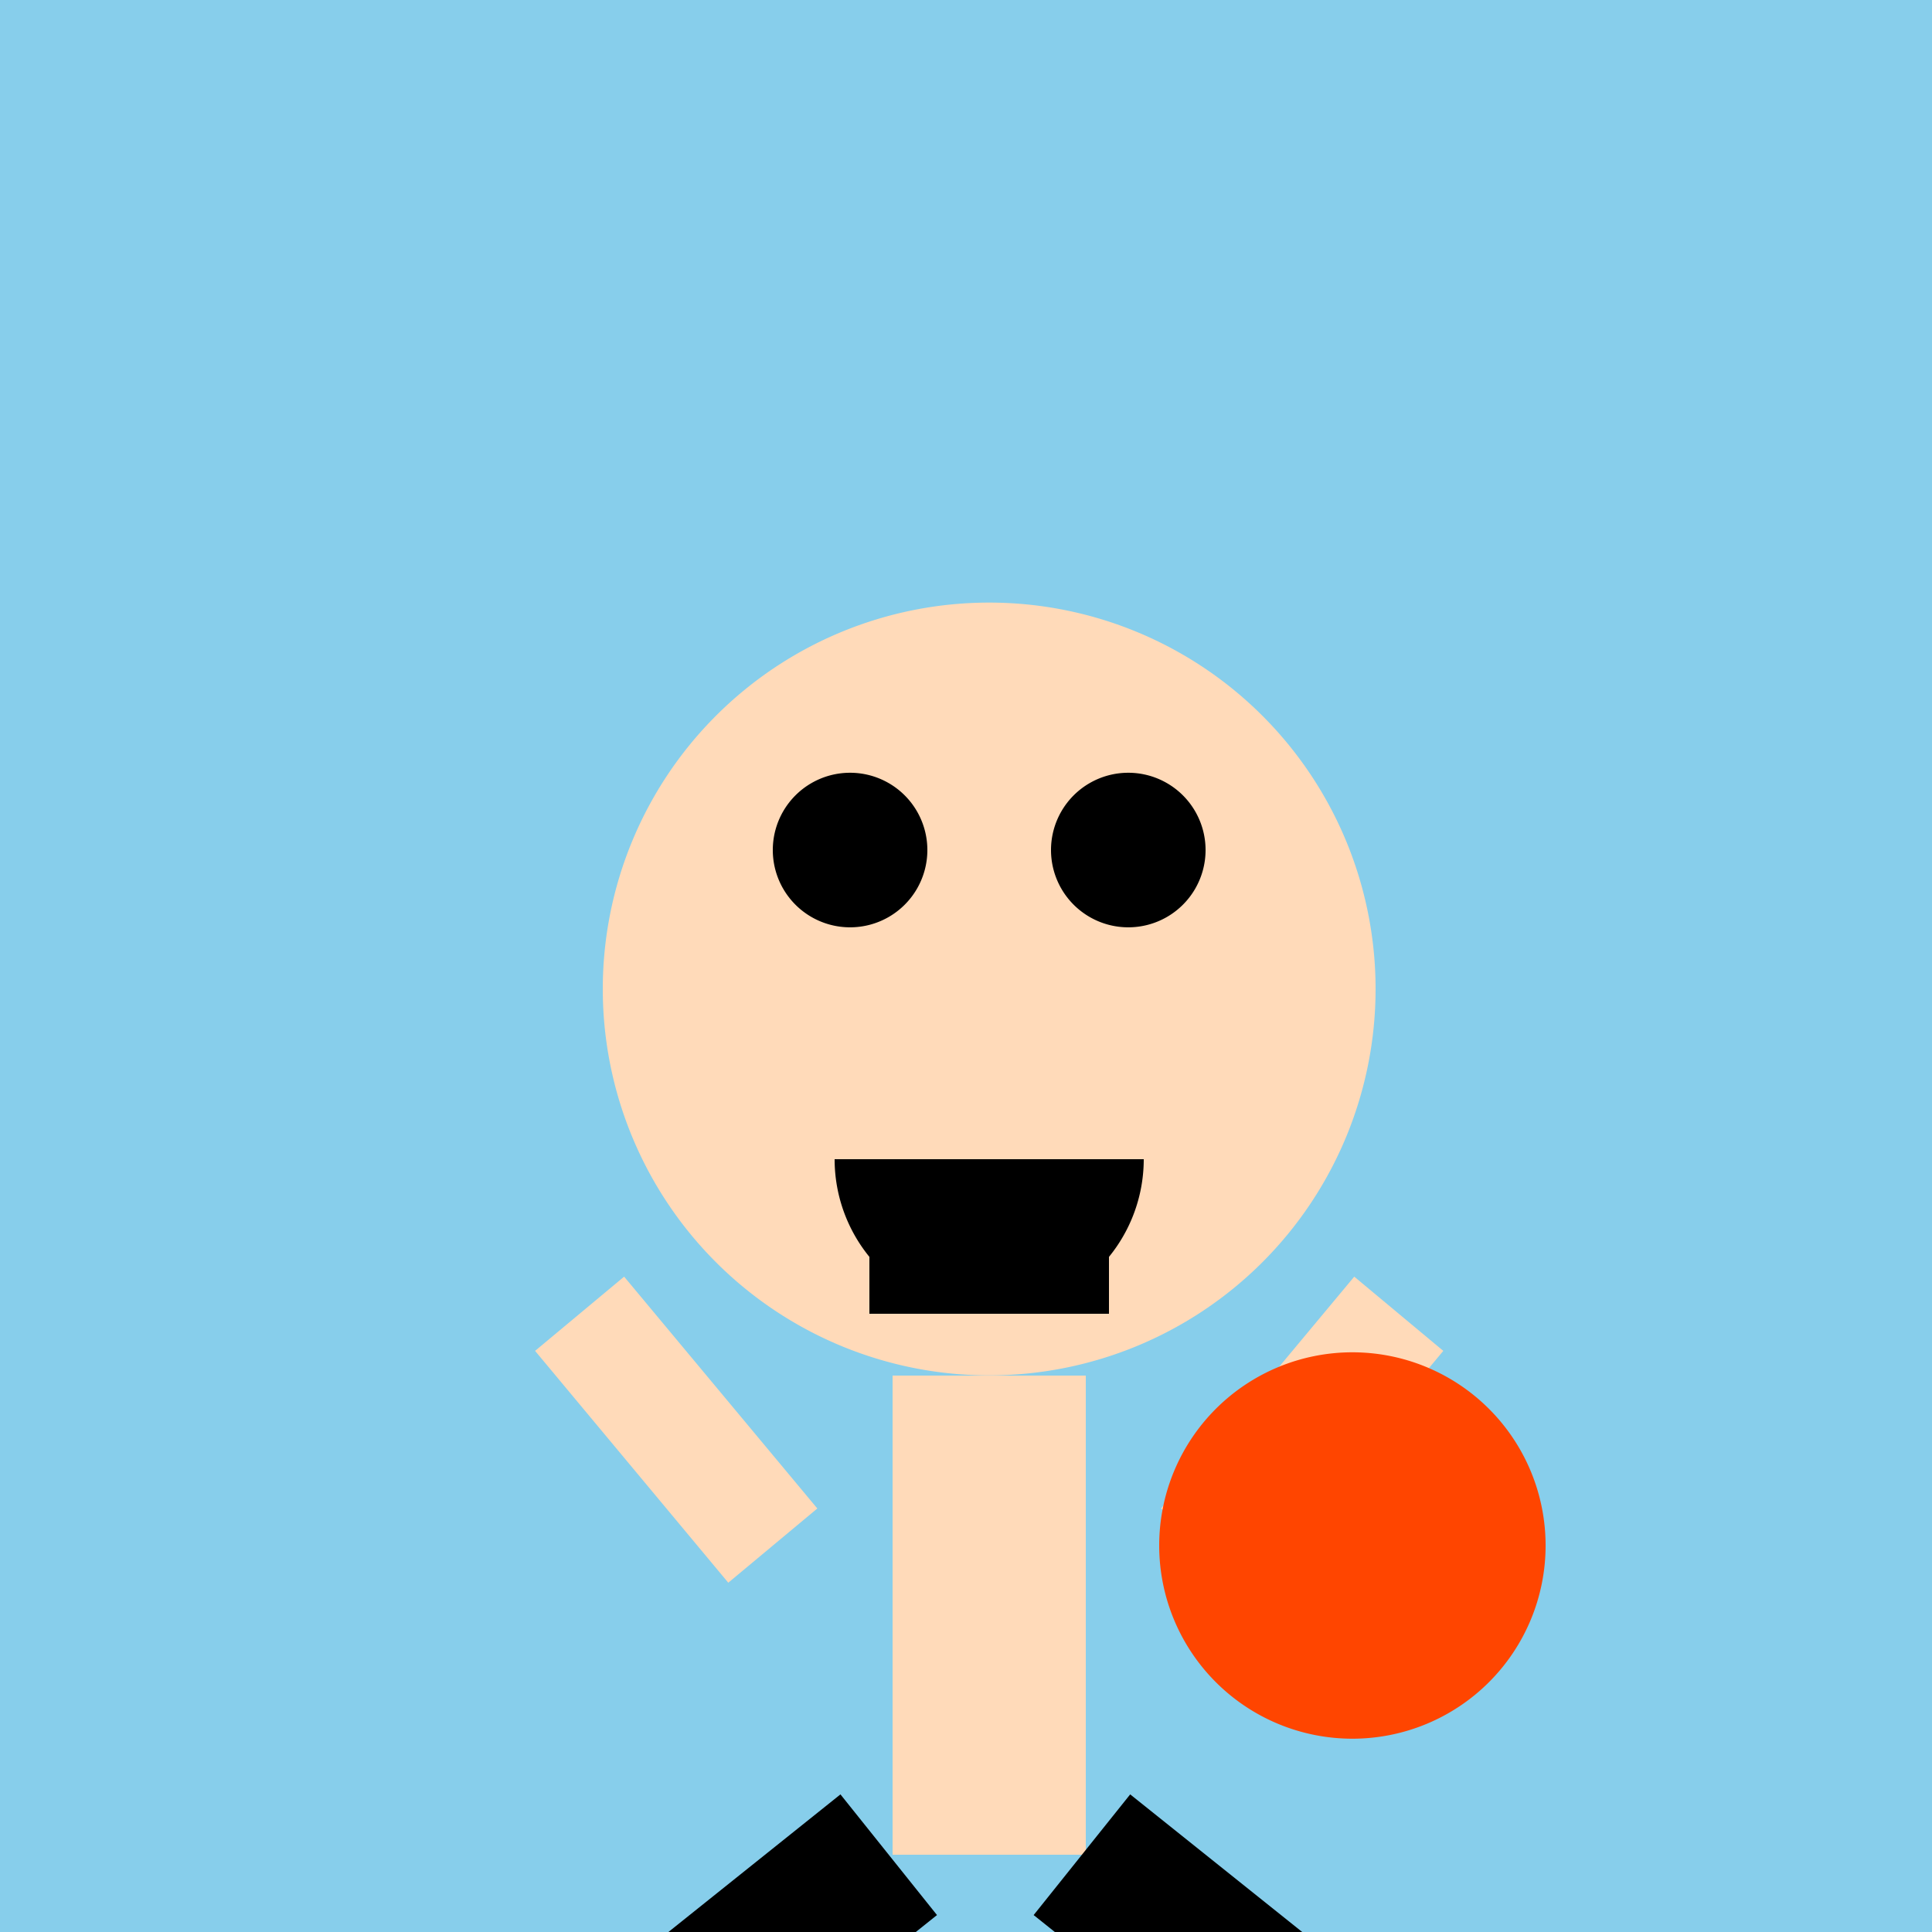
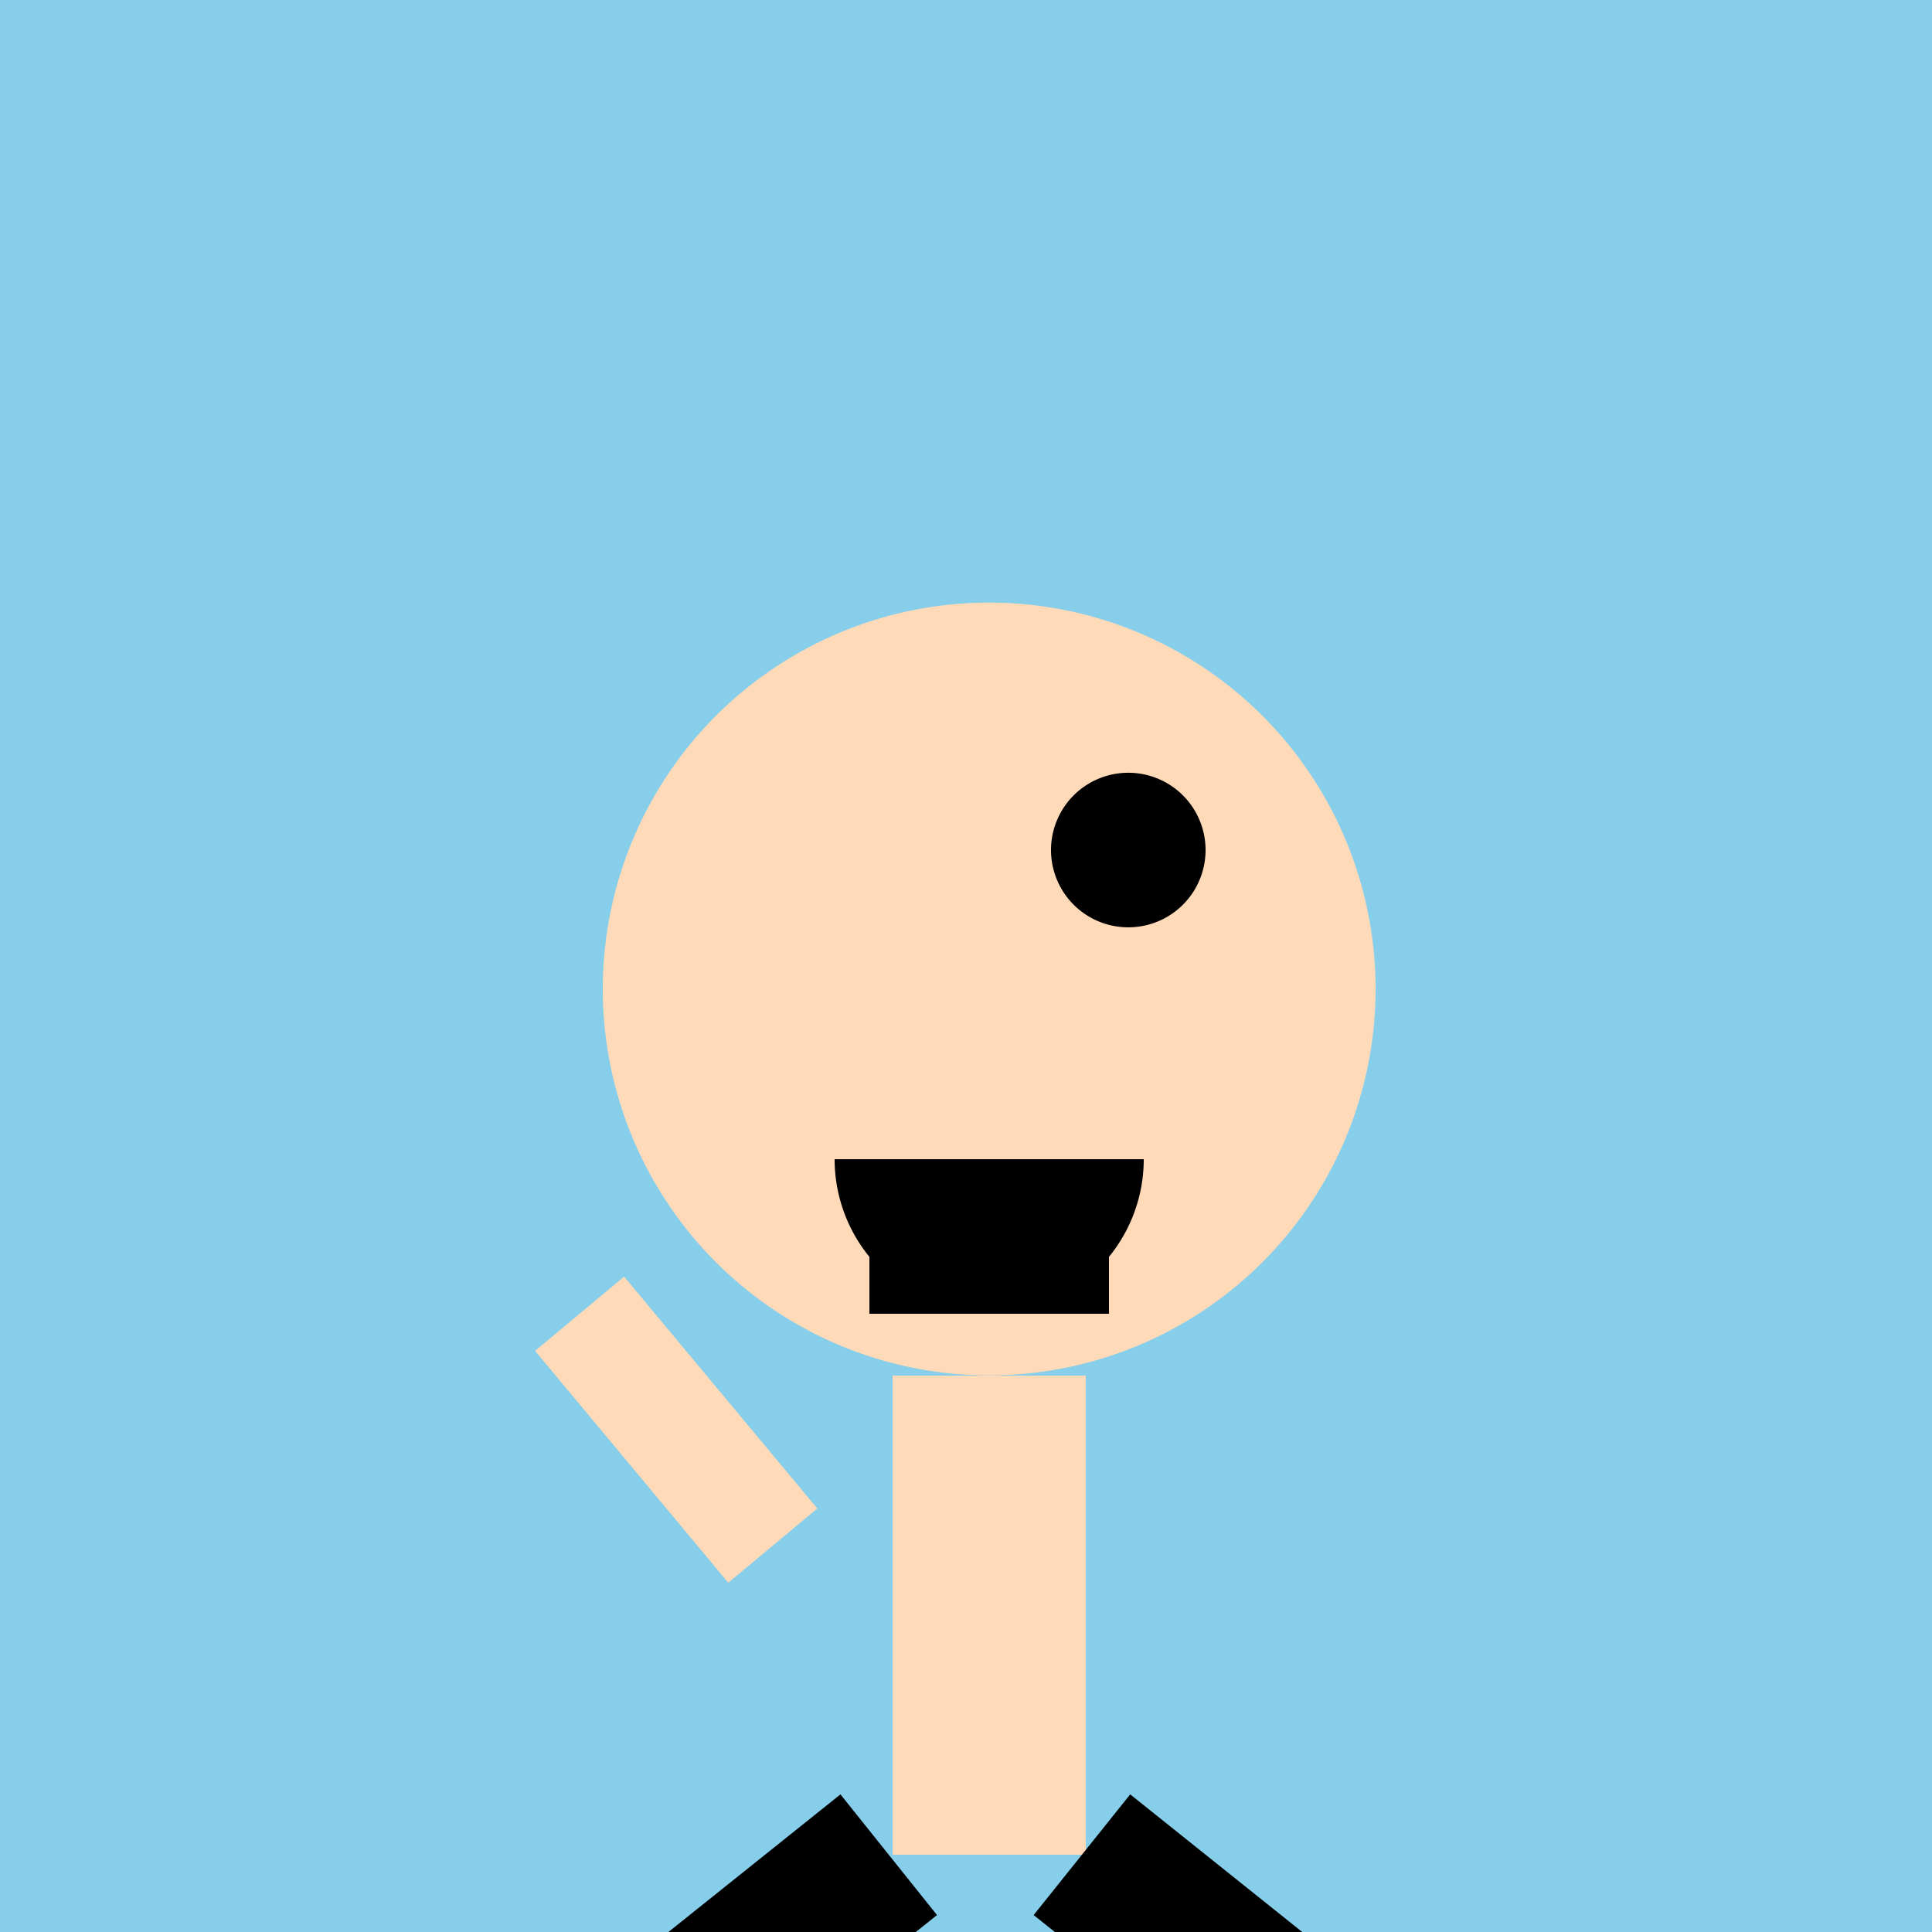
<svg xmlns="http://www.w3.org/2000/svg" width="500" height="500">
  <defs />
  <g>
    <rect fill="#87CEEB" stroke="none" x="0" y="0" width="512" height="512" />
    <path fill="#FFDAB9" stroke="none" paint-order="stroke fill markers" d=" M 356 256 A 100 100 0 1 1 356 255.9" />
-     <path fill="#000000" stroke="none" paint-order="stroke fill markers" d=" M 240 220 A 20 20 0 1 1 240 219.98" />
    <path fill="#000000" stroke="none" paint-order="stroke fill markers" d=" M 312 220 A 20 20 0 1 1 312 219.98" />
    <path fill="#000000" stroke="none" paint-order="stroke fill markers" d=" M 296 300 A 40 40 0 0 1 216 300" />
    <rect fill="#000000" stroke="none" x="225" y="320" width="62" height="20" />
    <path fill="none" stroke="#FFDAB9" paint-order="fill stroke markers" d=" M 200 400 L 150 340" stroke-miterlimit="10" stroke-width="30" stroke-dasharray="" />
-     <path fill="none" stroke="#FFDAB9" paint-order="fill stroke markers" d=" M 312 400 L 362 340" stroke-miterlimit="10" stroke-width="30" stroke-dasharray="" />
    <path fill="none" stroke="#FFDAB9" paint-order="fill stroke markers" d=" M 256 356 L 256 480" stroke-miterlimit="10" stroke-width="50" stroke-dasharray="" />
    <path fill="none" stroke="#000000" paint-order="fill stroke markers" d=" M 230 480 L 180 520" stroke-miterlimit="10" stroke-width="40" stroke-dasharray="" />
    <path fill="none" stroke="#000000" paint-order="fill stroke markers" d=" M 280 480 L 330 520" stroke-miterlimit="10" stroke-width="40" stroke-dasharray="" />
-     <path fill="#FF4500" stroke="none" paint-order="stroke fill markers" d=" M 400 400 A 50 50 0 1 1 400 399.95" />
    <path fill="none" stroke="none" />
  </g>
</svg>